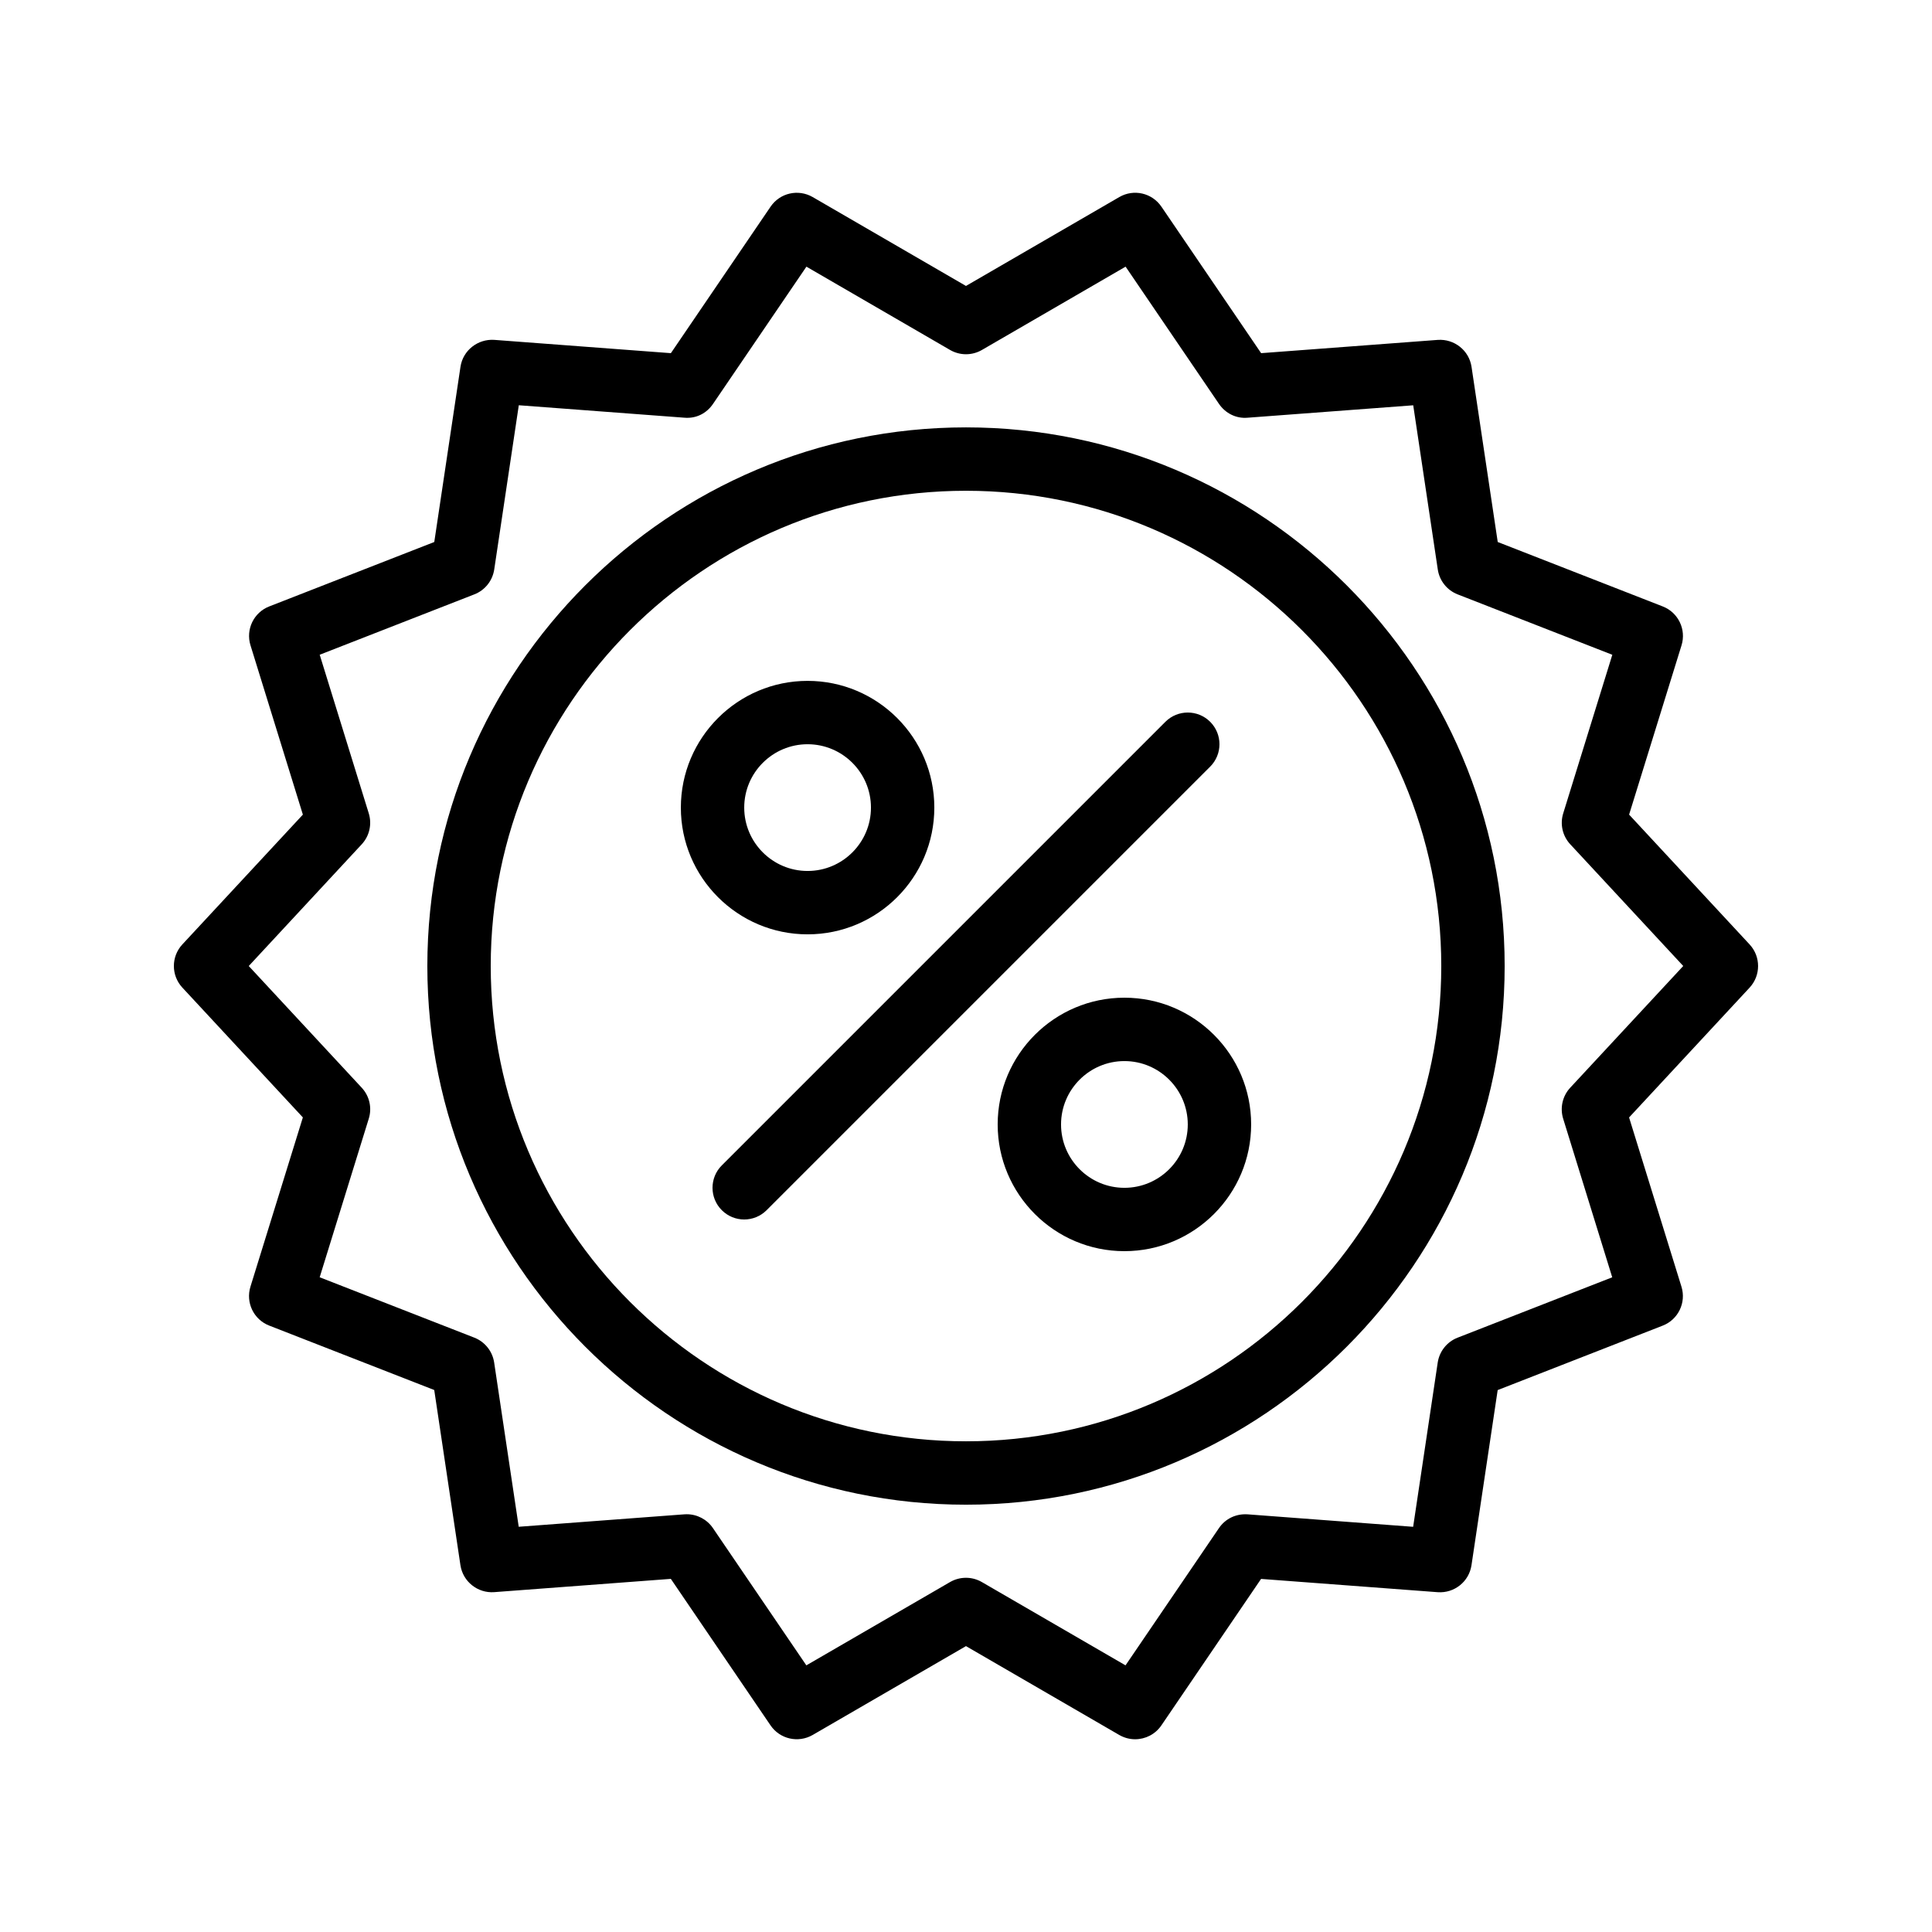
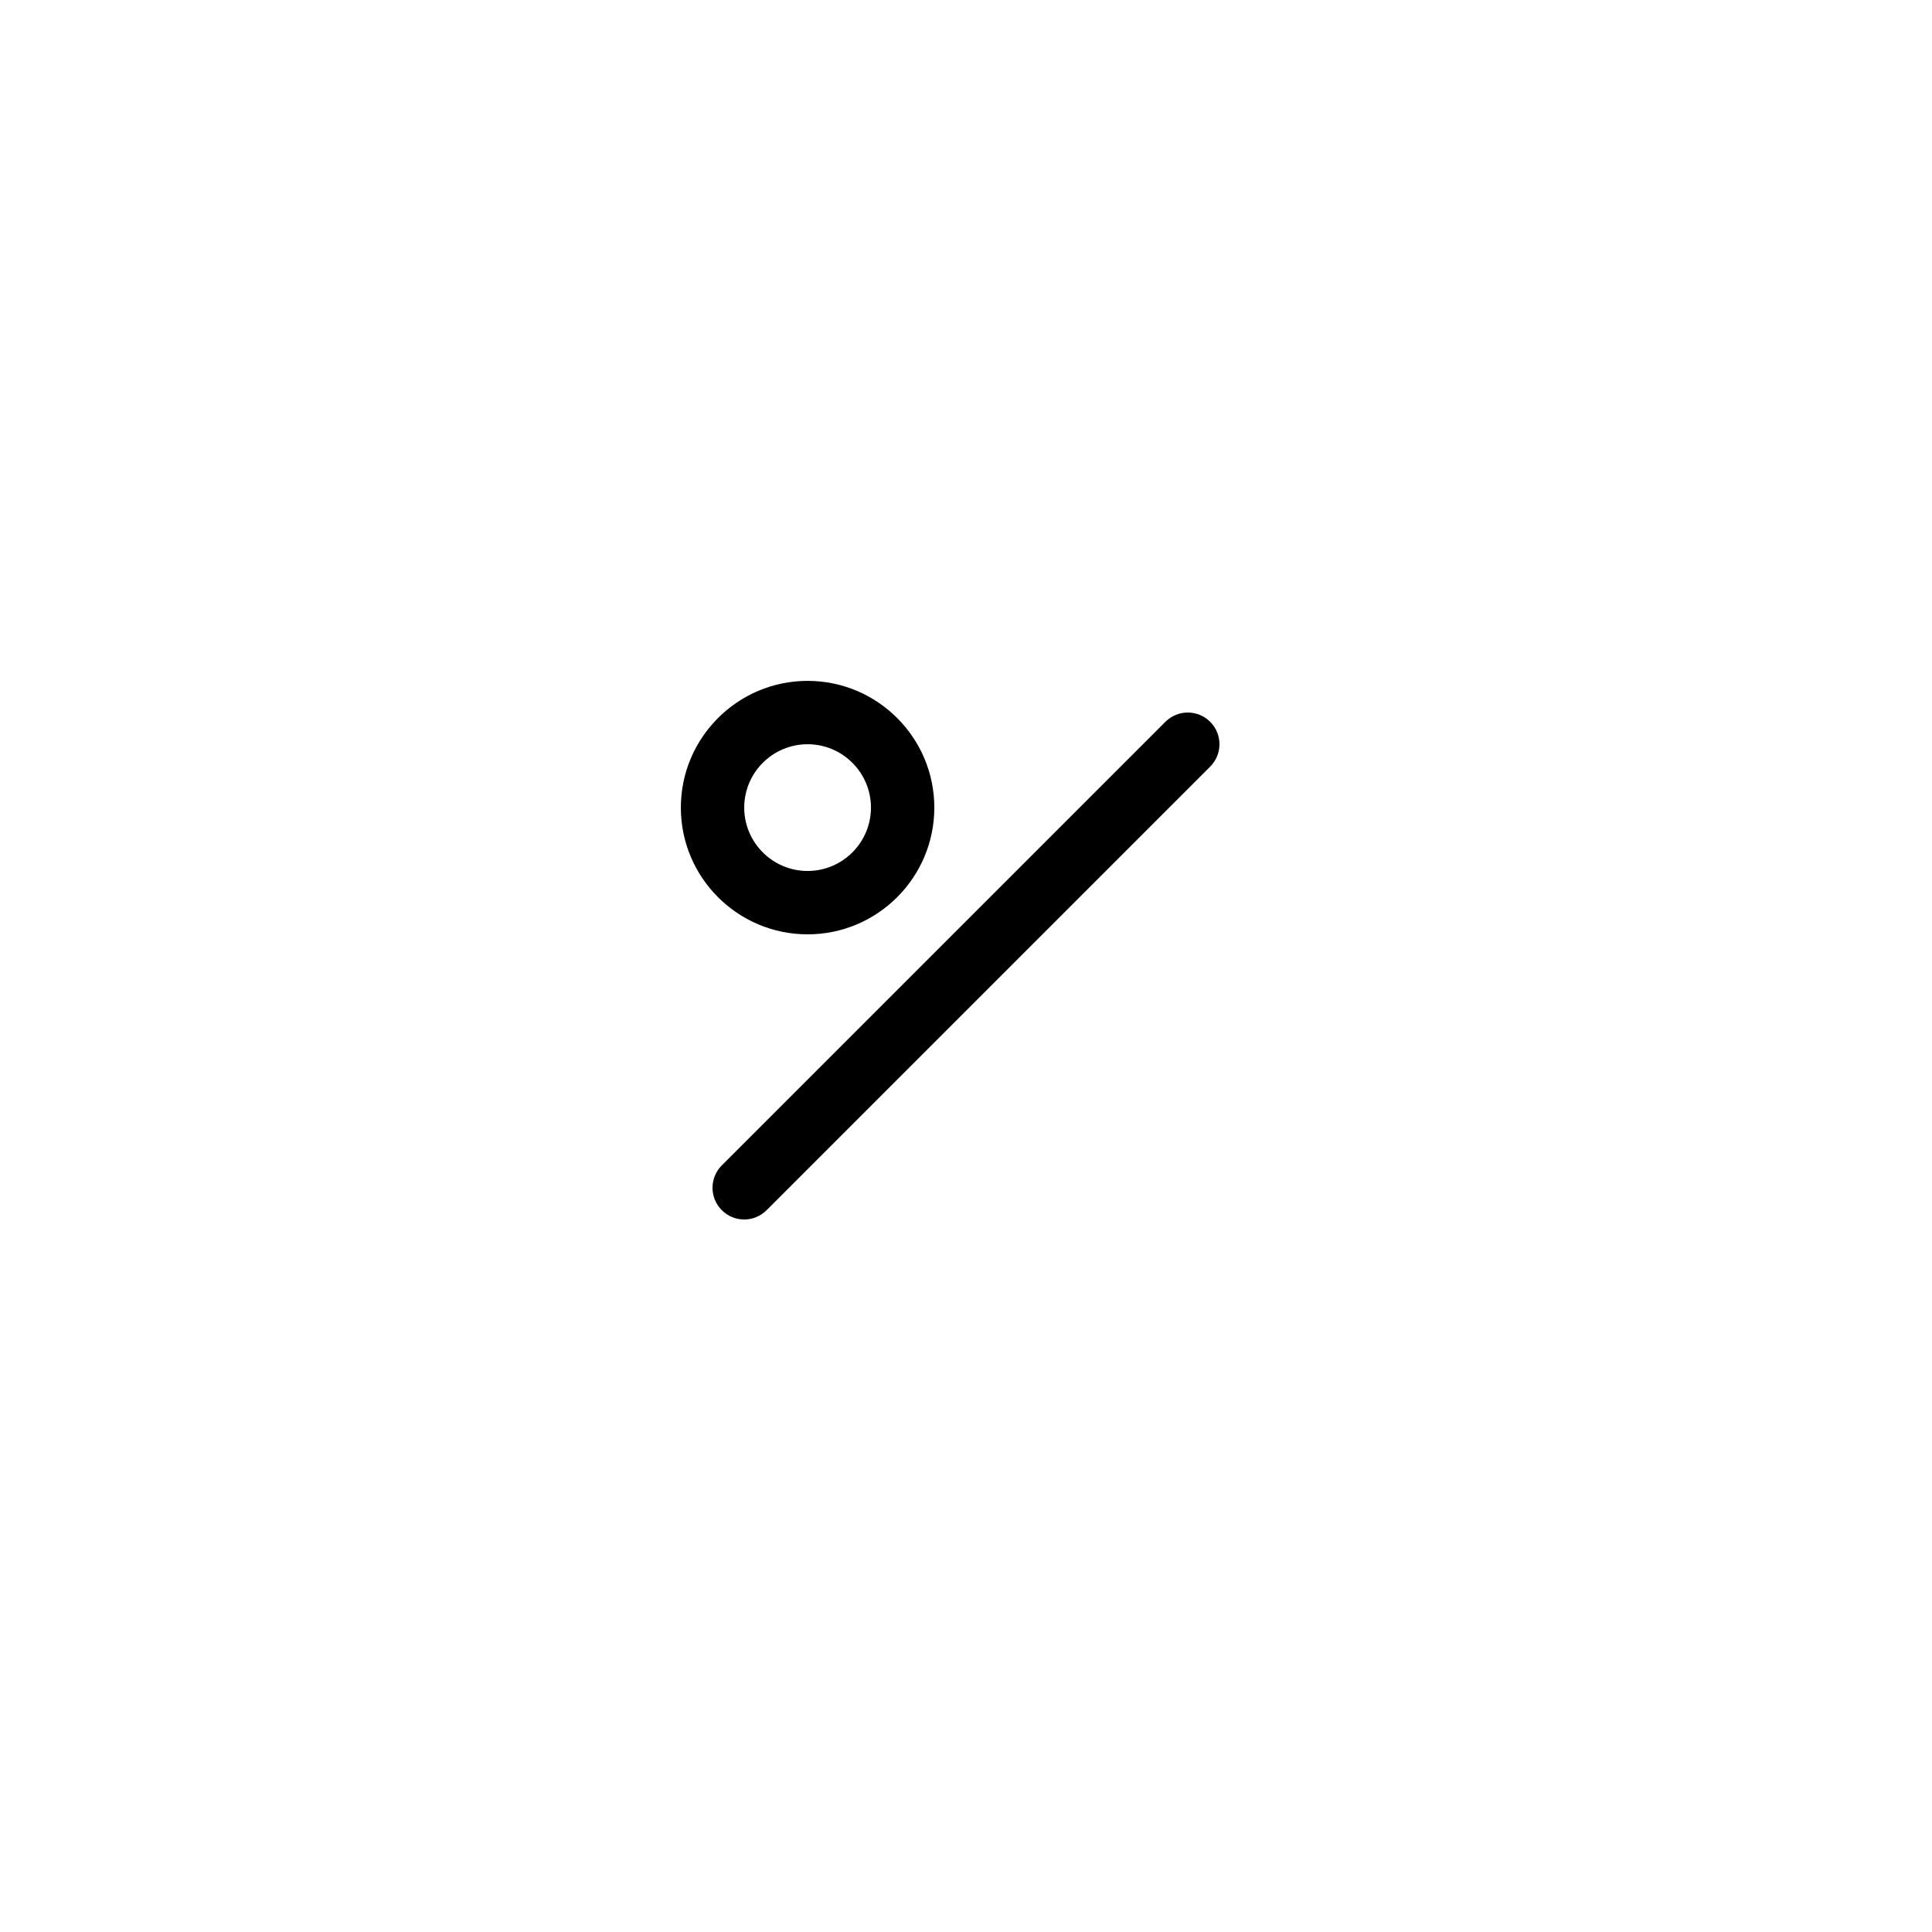
<svg xmlns="http://www.w3.org/2000/svg" fill="#000000" width="800px" height="800px" version="1.1" viewBox="144 144 512 512">
  <g>
-     <path d="m575.73 359.88 13.891-44.855c1.305-4.207-0.859-8.703-4.969-10.309l-43.738-17.078-6.945-46.434c-0.656-4.352-4.566-7.426-8.938-7.129l-46.82 3.516-26.426-38.824c-2.484-3.637-7.324-4.769-11.16-2.543l-40.633 23.555-40.621-23.555c-3.828-2.207-8.676-1.105-11.16 2.543l-26.422 38.824-46.82-3.523c-4.348-0.281-8.281 2.781-8.938 7.129l-6.945 46.438-43.738 17.074c-4.109 1.602-6.273 6.102-4.969 10.305l13.883 44.867-31.949 34.41c-2.984 3.223-2.984 8.207 0.008 11.43l31.938 34.406-13.891 44.855c-1.305 4.207 0.859 8.707 4.969 10.309l43.738 17.074 6.945 46.445c0.656 4.348 4.602 7.445 8.938 7.125l46.82-3.519 26.422 38.828c2.484 3.641 7.332 4.738 11.16 2.543l40.633-23.551 40.621 23.551c1.328 0.762 2.773 1.133 4.207 1.133 2.699 0 5.328-1.297 6.953-3.672l26.422-38.82 46.82 3.519c4.379 0.312 8.281-2.781 8.938-7.125l6.945-46.438 43.738-17.082c4.109-1.598 6.273-6.102 4.969-10.309l-13.883-44.855 31.949-34.414c2.984-3.223 2.984-8.207 0-11.43zm-15.613 72.383c-2.043 2.207-2.746 5.328-1.863 8.199l13.004 42.035-41 16.008c-2.797 1.098-4.797 3.609-5.246 6.578l-6.512 43.535-43.887-3.305c-3.082-0.195-5.879 1.164-7.578 3.648l-24.758 36.375-38.074-22.074c-2.609-1.508-5.82-1.508-8.43 0l-38.082 22.074-24.758-36.375c-1.574-2.312-4.184-3.672-6.945-3.672-0.203 0-0.418 0.008-0.633 0.023l-43.887 3.297-6.512-43.543c-0.449-2.969-2.453-5.477-5.258-6.578l-40.98-16 13.012-42.035c0.895-2.871 0.18-5.996-1.871-8.199l-29.938-32.25 29.945-32.262c2.043-2.203 2.746-5.324 1.863-8.191l-13.004-42.039 40.992-16.004c2.805-1.094 4.805-3.606 5.258-6.582l6.512-43.531 43.887 3.301c3.141 0.277 5.887-1.168 7.578-3.648l24.758-36.379 38.074 22.078c2.609 1.508 5.82 1.508 8.43 0l38.082-22.078 24.758 36.383c1.699 2.481 4.543 3.922 7.578 3.648l43.887-3.293 6.512 43.527c0.449 2.977 2.453 5.484 5.258 6.582l40.992 16.008-13.012 42.023c-0.895 2.871-0.18 5.996 1.863 8.195l29.945 32.258z" />
-     <path d="m400 257.26c-78.711 0-142.75 64.035-142.75 142.75 0 78.711 64.035 142.75 142.75 142.75 78.711 0 142.75-64.035 142.75-142.75 0-78.715-64.031-142.75-142.75-142.75zm0 268.7c-69.453 0-125.95-56.5-125.95-125.95 0-69.449 56.5-125.95 125.95-125.95s125.95 56.504 125.95 125.95c0 69.457-56.496 125.95-125.95 125.95z" />
    <path d="m358.02 391.61c18.523 0 33.586-15.062 33.586-33.586 0-18.52-15.062-33.586-33.586-33.586s-33.586 15.066-33.586 33.586c-0.004 18.523 15.059 33.586 33.586 33.586zm0-50.379c9.258 0 16.793 7.531 16.793 16.793s-7.535 16.793-16.793 16.793-16.793-7.531-16.793-16.793c-0.004-9.262 7.535-16.793 16.793-16.793z" />
-     <path d="m441.98 408.4c-18.523 0-33.586 15.062-33.586 33.586s15.062 33.586 33.586 33.586c18.523 0 33.586-15.062 33.586-33.586 0.004-18.523-15.059-33.586-33.586-33.586zm0 50.383c-9.258 0-16.793-7.535-16.793-16.793 0-9.258 7.535-16.793 16.793-16.793 9.258 0 16.793 7.535 16.793 16.793 0.004 9.258-7.535 16.793-16.793 16.793z" />
    <path d="m464.71 335.29c-3.281-3.281-8.594-3.281-11.875 0l-117.55 117.55c-3.281 3.281-3.281 8.594 0 11.875 1.641 1.641 3.789 2.461 5.938 2.461s4.297-0.82 5.938-2.461l117.55-117.55c3.281-3.281 3.281-8.598 0-11.875z" />
  </g>
</svg>